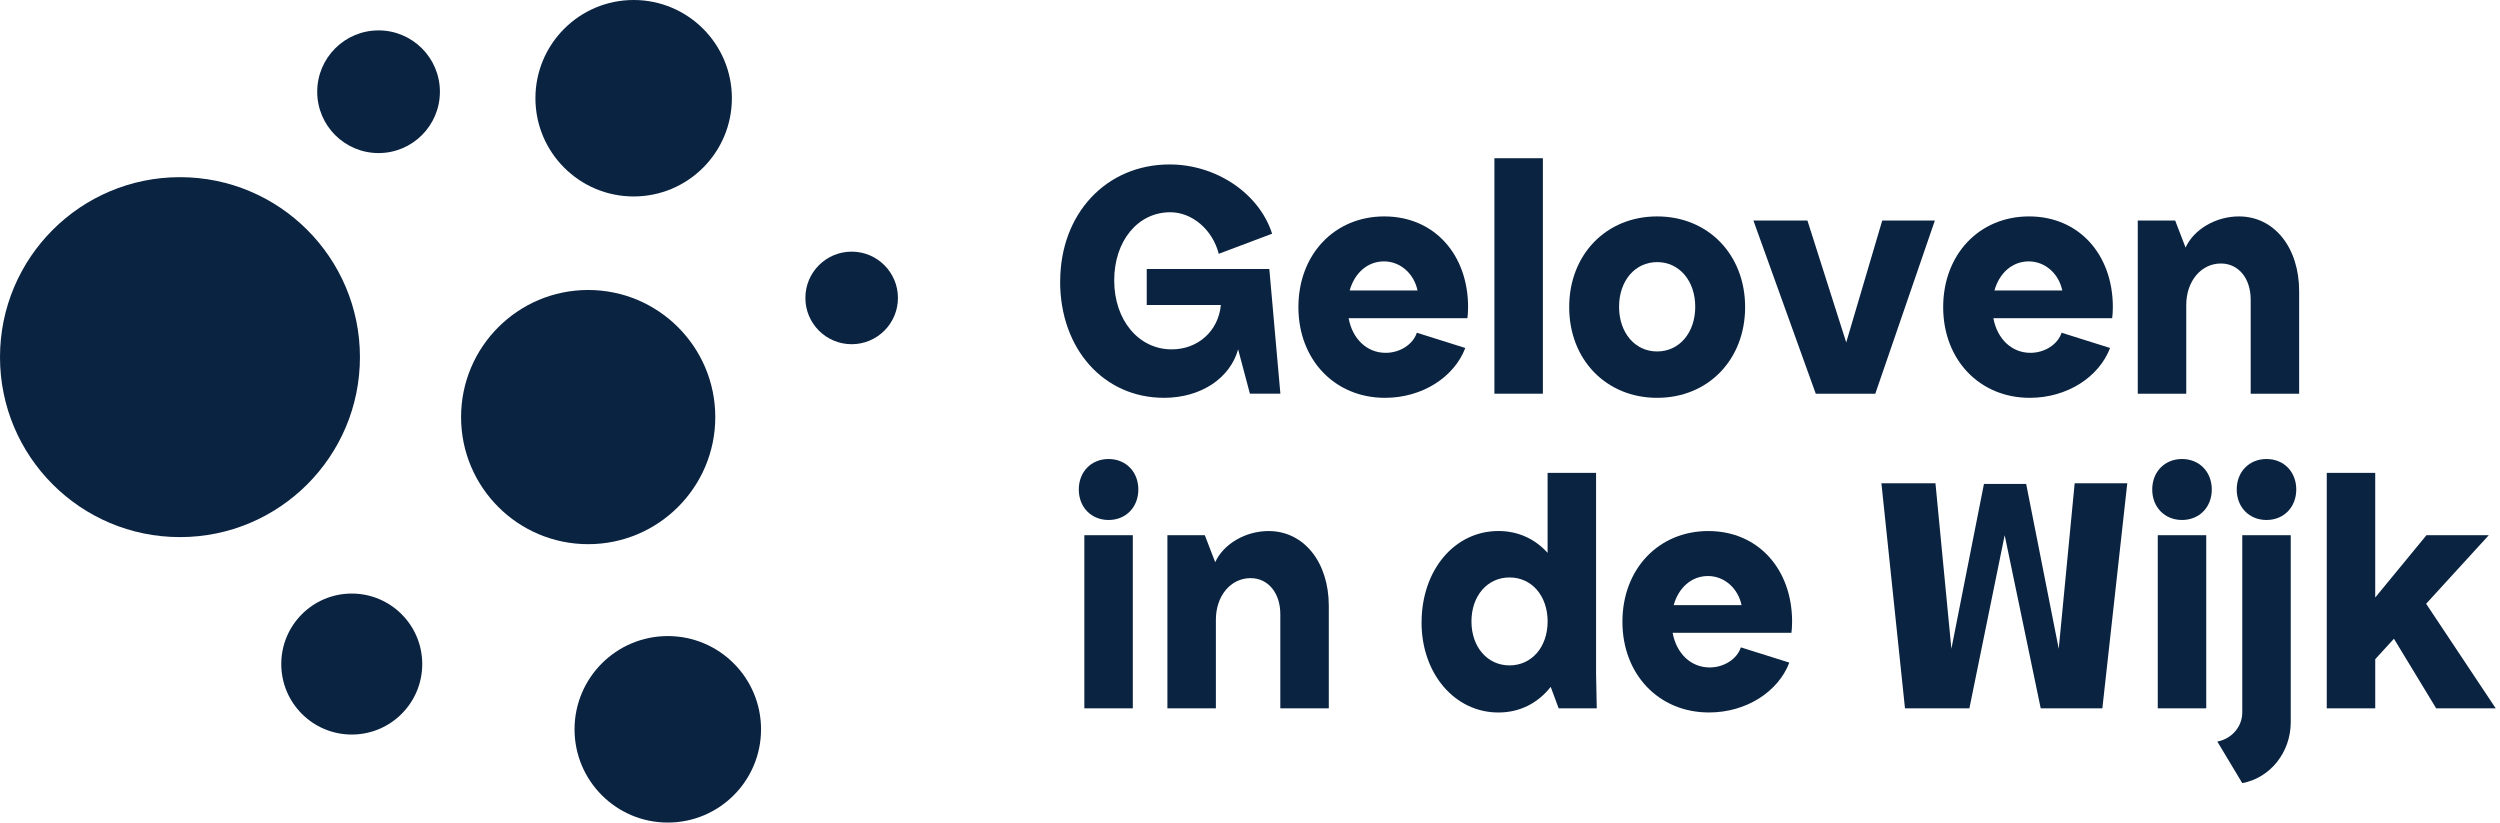
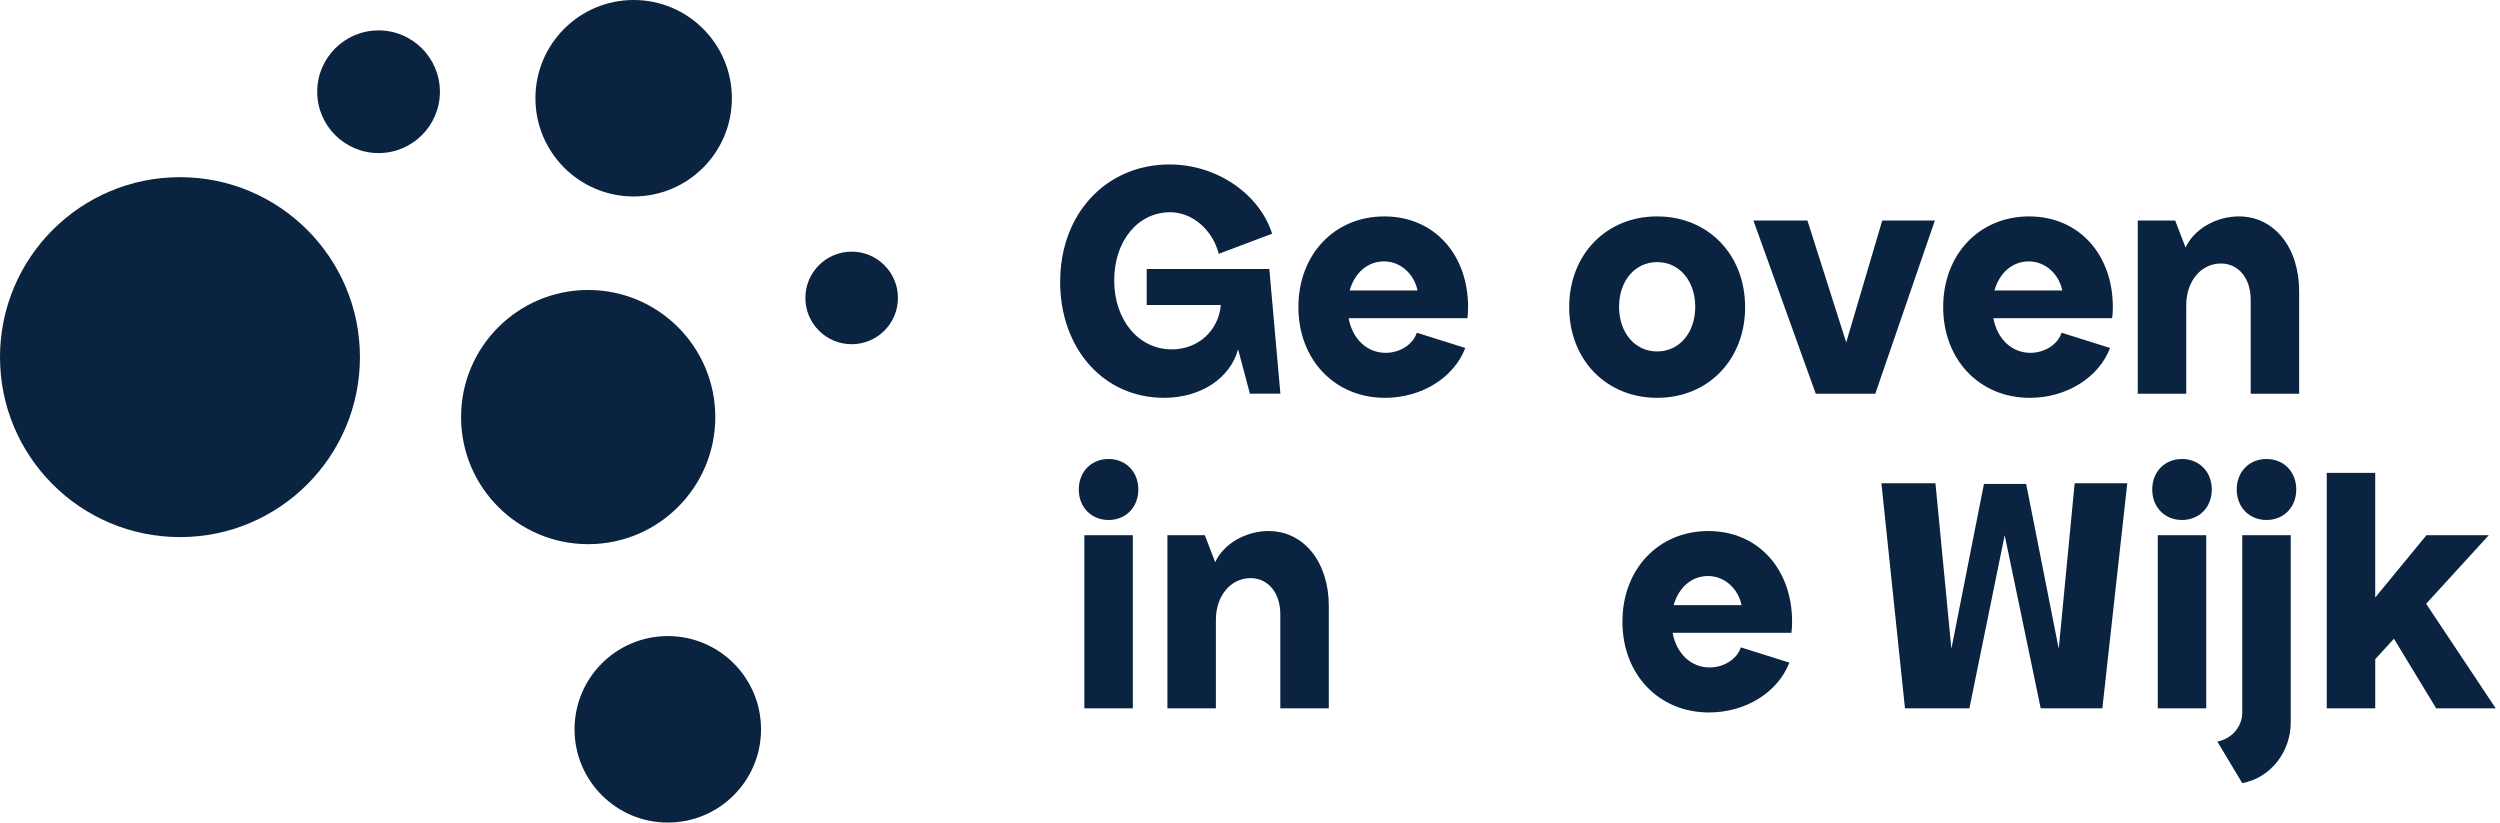
<svg xmlns="http://www.w3.org/2000/svg" width="158" height="52" viewBox="0 0 158 52" fill="none">
  <path d="M11.374 33.945C17.656 33.945 22.748 28.852 22.748 22.571C22.748 16.289 17.656 11.197 11.374 11.197C5.092 11.197 0 16.289 0 22.571C0 28.852 5.092 33.945 11.374 33.945Z" fill="#0A2341" />
  <path d="M40.047 12.416C43.476 12.416 46.255 9.636 46.255 6.208C46.255 2.779 43.476 0 40.047 0C36.619 0 33.839 2.779 33.839 6.208C33.839 9.636 36.619 12.416 40.047 12.416Z" fill="#0A2341" />
  <path d="M37.173 34.392C41.609 34.392 45.206 30.796 45.206 26.36C45.206 21.923 41.609 18.327 37.173 18.327C32.736 18.327 29.14 21.923 29.14 26.36C29.14 30.796 32.736 34.392 37.173 34.392Z" fill="#0A2341" />
-   <path d="M22.231 46.423C24.691 46.423 26.686 44.429 26.686 41.968C26.686 39.508 24.691 37.513 22.231 37.513C19.77 37.513 17.776 39.508 17.776 41.968C17.776 44.429 19.77 46.423 22.231 46.423Z" fill="#0A2341" />
  <path d="M53.825 21.754C55.441 21.754 56.75 20.444 56.75 18.829C56.75 17.213 55.441 15.904 53.825 15.904C52.209 15.904 50.9 17.213 50.9 18.829C50.9 20.444 52.209 21.754 53.825 21.754Z" fill="#0A2341" />
  <path d="M23.925 9.674C26.066 9.674 27.802 7.939 27.802 5.798C27.802 3.657 26.066 1.921 23.925 1.921C21.784 1.921 20.048 3.657 20.048 5.798C20.048 7.939 21.784 9.674 23.925 9.674Z" fill="#0A2341" />
  <path d="M42.205 51.986C45.459 51.986 48.098 49.348 48.098 46.093C48.098 42.838 45.459 40.2 42.205 40.2C38.95 40.2 36.311 42.838 36.311 46.093C36.311 49.348 38.95 51.986 42.205 51.986Z" fill="#0A2341" />
  <path d="M67.004 17.791C67.004 13.502 69.915 10.393 73.919 10.393C76.874 10.393 79.588 12.232 80.397 14.77L77.026 16.04C76.631 14.508 75.342 13.414 73.962 13.414C71.905 13.414 70.418 15.231 70.418 17.724C70.418 20.218 71.95 22.08 74.05 22.08C75.713 22.08 77.005 20.919 77.157 19.278H72.473V17.001H80.221L80.92 24.88H78.994L78.249 22.078C77.745 23.895 75.908 25.142 73.565 25.142C69.757 25.142 67 22.056 67 17.789L67.004 17.791Z" fill="#0A2341" />
  <path d="M82.059 19.41C82.059 16.085 84.336 13.677 87.488 13.677C90.64 13.677 92.783 16.085 92.783 19.41C92.783 19.717 92.761 19.936 92.74 20.11H85.233C85.473 21.423 86.394 22.299 87.574 22.299C88.471 22.299 89.303 21.773 89.543 21.028L92.607 21.992C91.908 23.831 89.893 25.143 87.531 25.143C84.357 25.143 82.059 22.736 82.059 19.41ZM89.588 18.359C89.369 17.308 88.516 16.52 87.466 16.52C86.417 16.52 85.606 17.265 85.299 18.359H89.588Z" fill="#0A2341" />
-   <path d="M97.51 10V24.882H94.446V10H97.51Z" fill="#0A2341" />
  <path d="M99.173 19.41C99.173 16.085 101.514 13.677 104.732 13.677C107.95 13.677 110.292 16.085 110.292 19.41C110.292 22.736 107.95 25.143 104.732 25.143C101.514 25.143 99.173 22.736 99.173 19.41ZM104.732 22.212C106.133 22.212 107.139 21.03 107.139 19.389C107.139 17.748 106.133 16.565 104.732 16.565C103.331 16.565 102.325 17.748 102.325 19.389C102.325 21.03 103.331 22.212 104.732 22.212Z" fill="#0A2341" />
  <path d="M114.23 13.939L116.681 21.642L118.957 13.939H122.283L118.519 24.882H114.756L110.816 13.939H114.23Z" fill="#0A2341" />
  <path d="M122.809 19.41C122.809 16.085 125.085 13.677 128.237 13.677C131.388 13.677 133.532 16.085 133.532 19.41C133.532 19.717 133.51 19.936 133.489 20.11H125.981C126.222 21.423 127.143 22.299 128.323 22.299C129.219 22.299 130.052 21.773 130.292 21.028L133.356 21.992C132.657 23.831 130.642 25.143 128.28 25.143C125.106 25.143 122.809 22.736 122.809 19.41ZM130.337 18.359C130.119 17.308 129.264 16.52 128.215 16.52C127.166 16.52 126.355 17.265 126.049 18.359H130.337Z" fill="#0A2341" />
  <path d="M140.359 16.653C139.113 16.653 138.171 17.769 138.171 19.279V24.882H135.107V13.939H137.472L138.128 15.647C138.653 14.486 140.054 13.677 141.498 13.677C143.753 13.677 145.306 15.668 145.306 18.404V24.882H142.243V18.93C142.243 17.595 141.476 16.653 140.361 16.653H140.359Z" fill="#0A2341" />
  <path d="M70.062 29.009C71.156 29.009 71.943 29.818 71.943 30.936C71.943 32.054 71.156 32.863 70.062 32.863C68.967 32.863 68.18 32.054 68.18 30.936C68.18 29.818 68.967 29.009 70.062 29.009ZM71.594 33.824V44.767H68.53V33.824H71.594Z" fill="#0A2341" />
  <path d="M79.032 36.538C77.786 36.538 76.844 37.654 76.844 39.164V44.767H73.78V33.824H76.144L76.801 35.532C77.326 34.371 78.727 33.562 80.171 33.562C82.426 33.562 83.98 35.553 83.98 38.289V44.767H80.916V38.815C80.916 37.48 80.15 36.538 79.034 36.538H79.032Z" fill="#0A2341" />
-   <path d="M89.844 39.338C89.844 36.034 91.923 33.56 94.701 33.56C95.948 33.56 97.021 34.065 97.808 34.94V29.885H100.872V42.578L100.915 44.767H98.508L98.004 43.41C97.195 44.438 96.056 45.03 94.7 45.03C91.942 45.03 89.842 42.58 89.842 39.34L89.844 39.338ZM95.403 42.053C96.804 42.053 97.81 40.892 97.81 39.274C97.81 37.656 96.804 36.495 95.403 36.495C94.002 36.495 92.996 37.656 92.996 39.274C92.996 40.892 94.002 42.053 95.403 42.053Z" fill="#0A2341" />
  <path d="M102.537 39.295C102.537 35.97 104.814 33.562 107.965 33.562C111.117 33.562 113.261 35.97 113.261 39.295C113.261 39.602 113.239 39.821 113.218 39.995H105.711C105.951 41.308 106.871 42.183 108.051 42.183C108.948 42.183 109.781 41.658 110.021 40.913L113.085 41.877C112.385 43.715 110.371 45.028 108.008 45.028C104.835 45.028 102.537 42.621 102.537 39.295ZM110.066 38.244C109.847 37.193 108.993 36.405 107.944 36.405C106.894 36.405 106.083 37.15 105.777 38.244H110.066Z" fill="#0A2341" />
  <path d="M122.321 30.541L123.328 41.003L125.385 30.586H128.054L130.112 41.003L131.119 30.541H134.444L132.869 44.767H128.973L126.696 33.824L124.465 44.767H120.395L118.905 30.541H122.319H122.321Z" fill="#0A2341" />
  <path d="M137.903 29.009C138.997 29.009 139.785 29.818 139.785 30.936C139.785 32.054 138.997 32.863 137.903 32.863C136.809 32.863 136.021 32.054 136.021 30.936C136.021 29.818 136.809 29.009 137.903 29.009ZM139.434 33.824V44.767H136.371V33.824H139.434Z" fill="#0A2341" />
  <path d="M141.711 49.493L140.136 46.867C141.054 46.691 141.711 45.925 141.711 45.028V33.824H144.775V45.642C144.775 47.545 143.483 49.165 141.711 49.493ZM143.243 29.009C144.337 29.009 145.124 29.818 145.124 30.936C145.124 32.054 144.337 32.863 143.243 32.863C142.148 32.863 141.361 32.054 141.361 30.936C141.361 29.818 142.148 29.009 143.243 29.009Z" fill="#0A2341" />
  <path d="M150.114 29.885V37.763L153.353 33.824H157.292L153.332 38.158L157.73 44.767H153.967L151.297 40.368L150.115 41.66V44.767H147.051V29.885H150.115H150.114Z" fill="#0A2341" />
</svg>